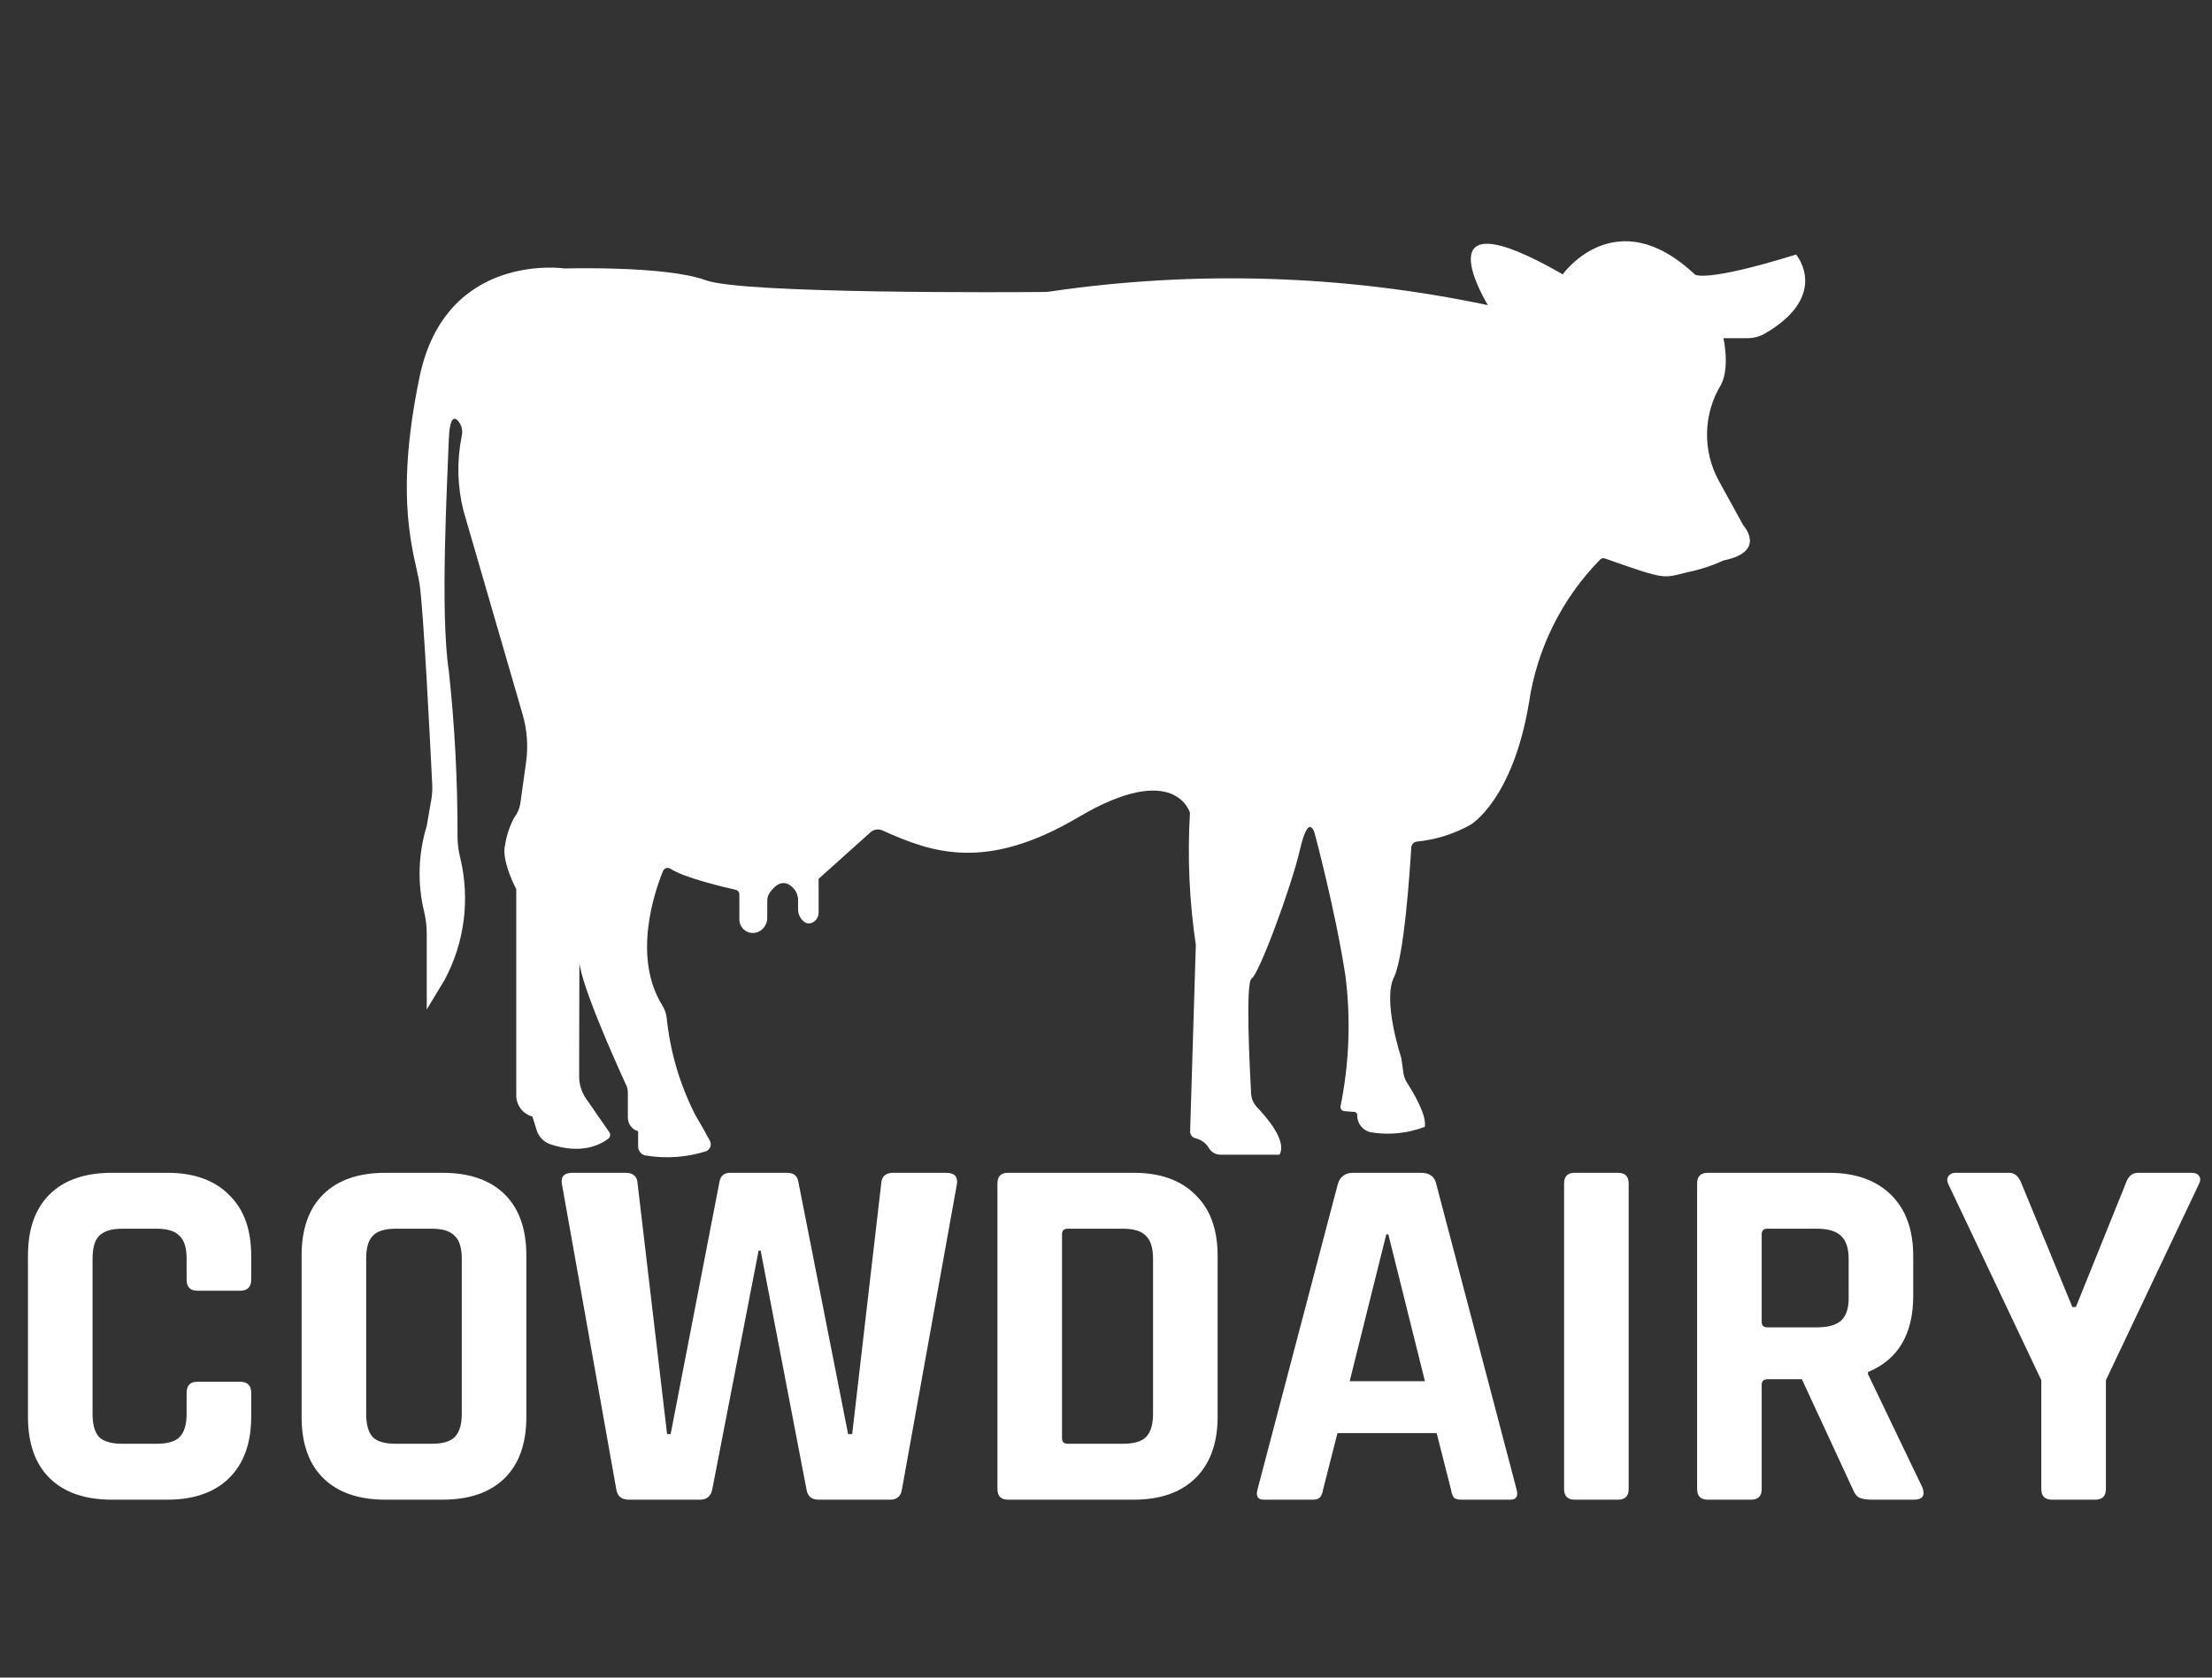
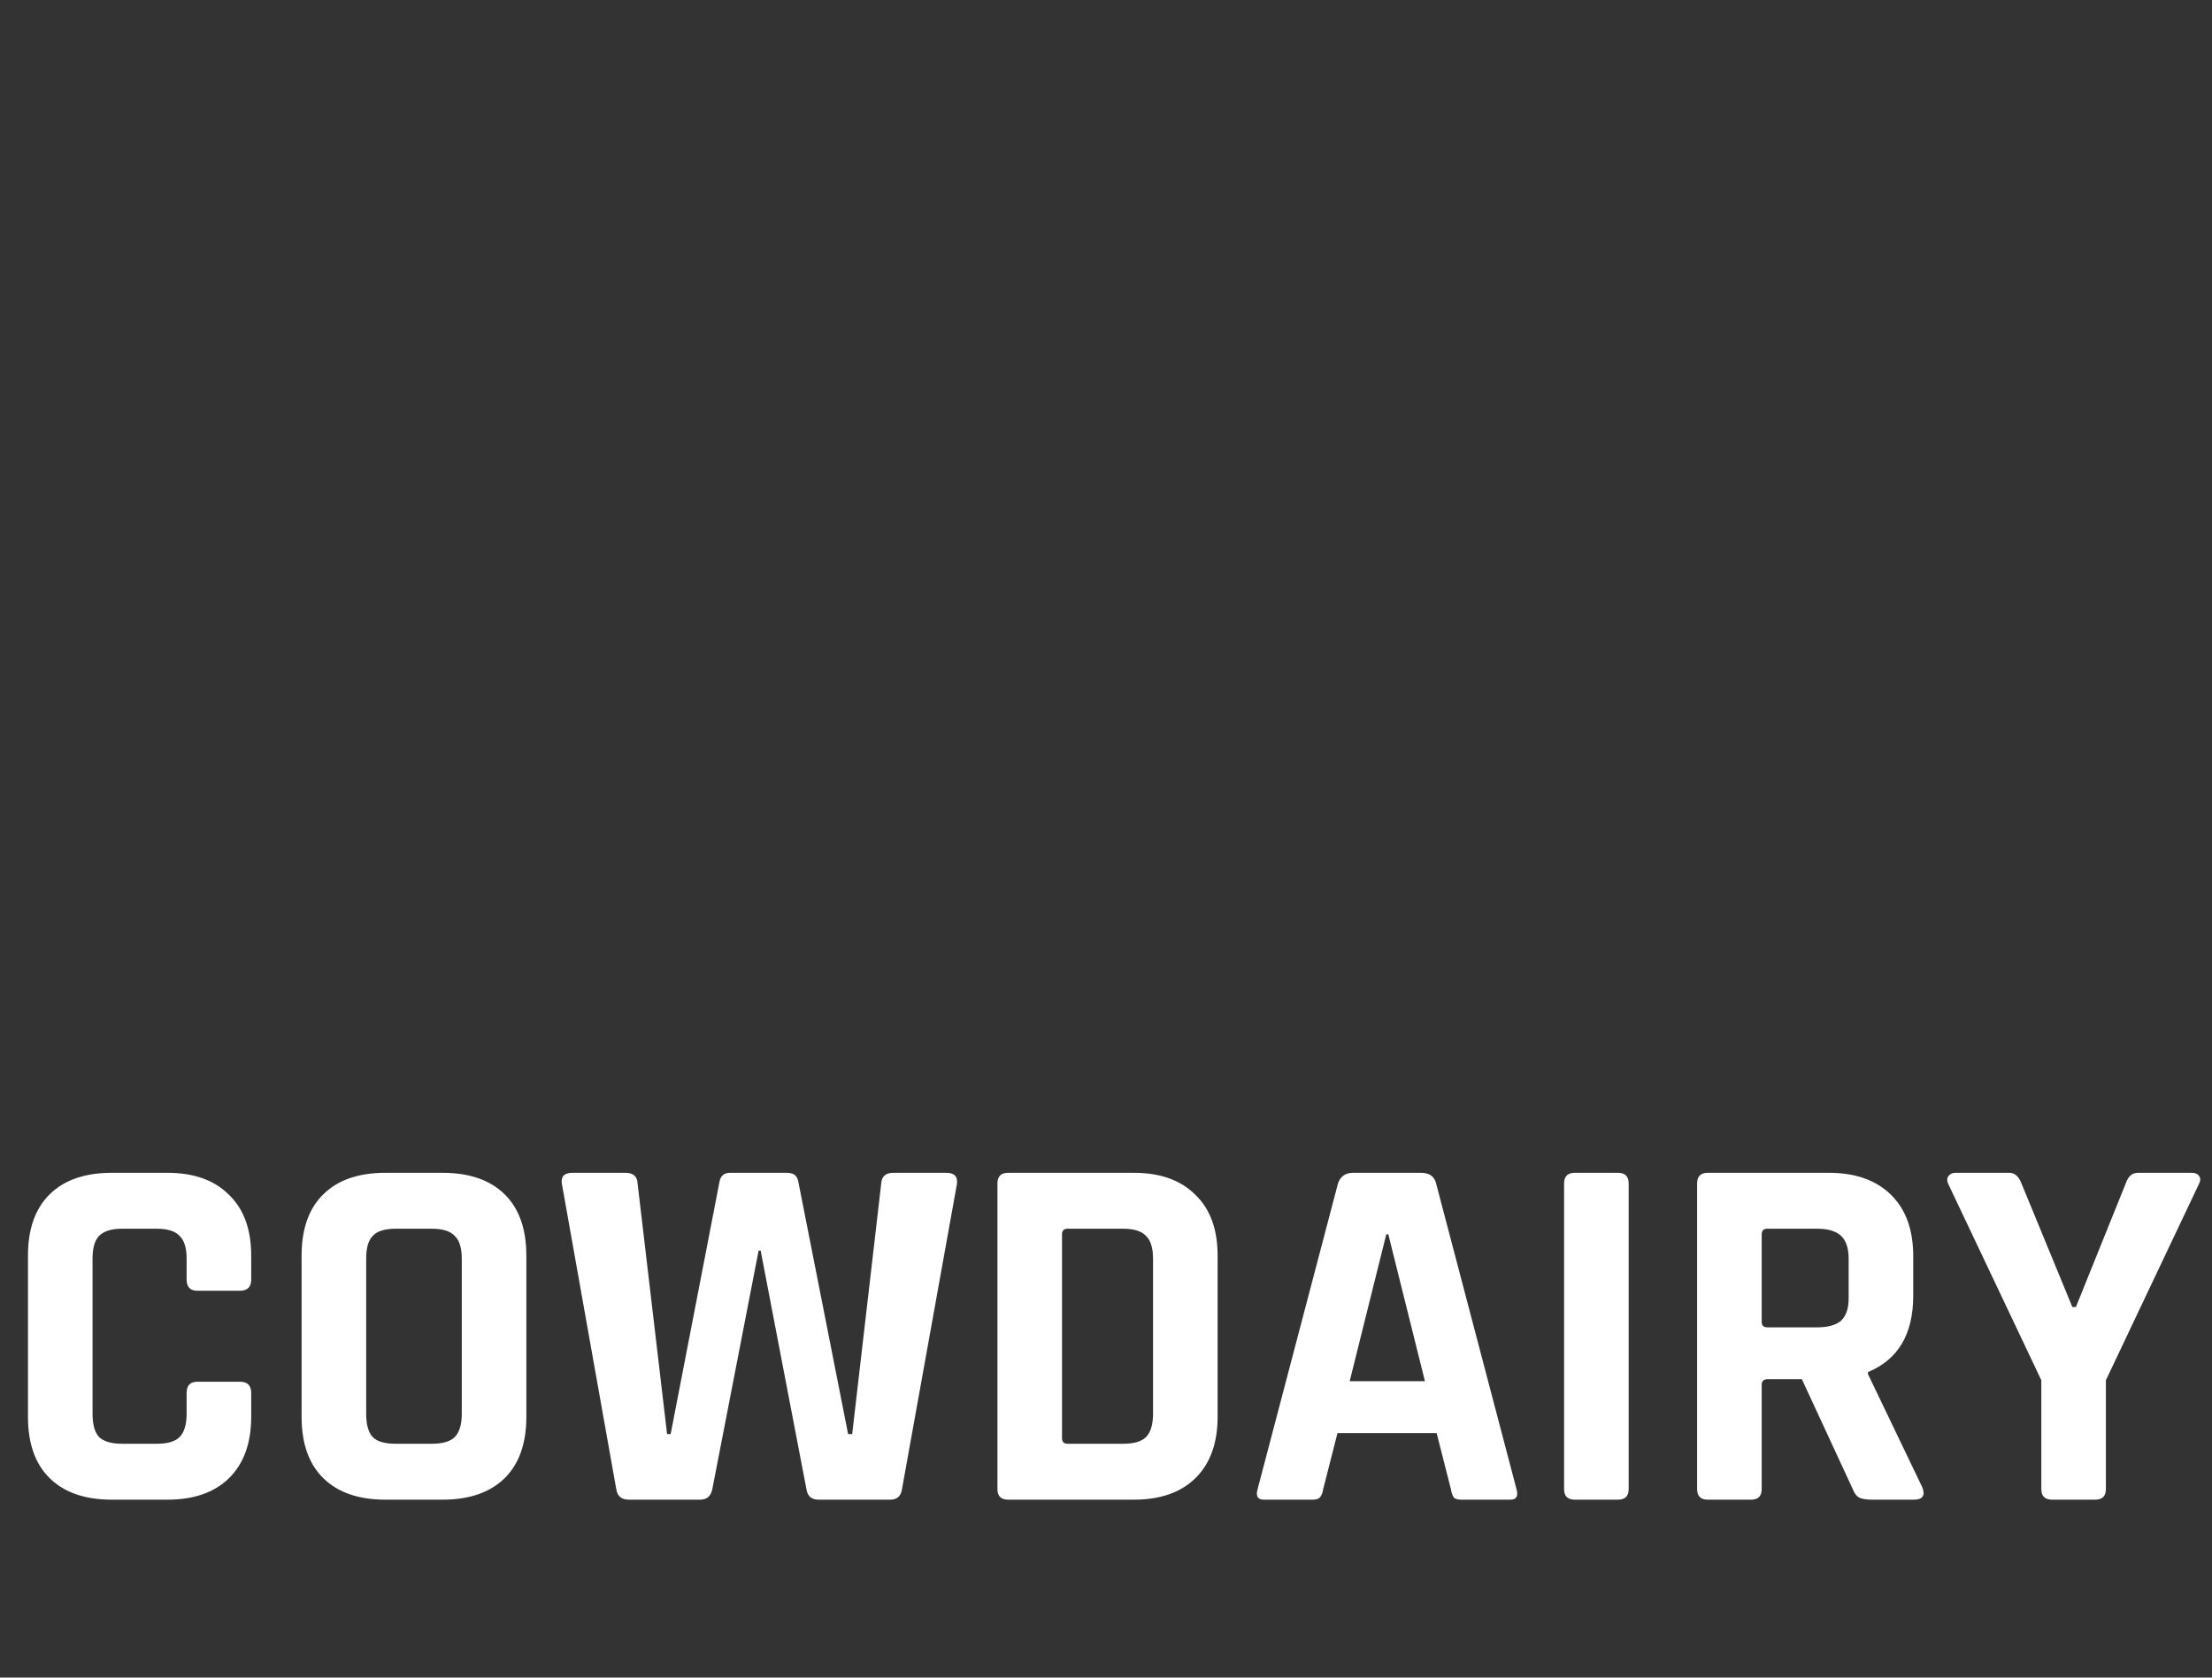
<svg xmlns="http://www.w3.org/2000/svg" width="87" height="66" viewBox="0 0 87 66" fill="none">
  <rect x="0" y="0" width="87" height="66" fill="#333333" stroke="none" />
-   <path d="M58.52 12.005C58.52 12.005 55.749 7.503 61.464 10.793C61.464 10.793 63.542 7.859 66.659 10.798C66.659 10.798 67.006 11.141 70.642 10.014C70.642 10.014 72.001 11.611 69.422 13.119C69.213 13.241 68.976 13.305 68.735 13.304H67.783C67.783 13.304 68.043 14.43 67.697 15.122C67.347 15.693 67.155 16.346 67.14 17.016C67.125 17.685 67.287 18.347 67.611 18.932L68.564 20.665C68.564 20.665 69.516 21.703 67.785 22.05C67.332 22.258 66.858 22.413 66.371 22.512C65.402 22.739 65.614 22.855 63.122 21.97C63.091 21.959 63.058 21.956 63.027 21.963C62.995 21.97 62.966 21.985 62.942 22.007C61.432 23.543 60.45 25.518 60.136 27.649C59.502 31.459 57.849 32.441 57.849 32.441C57.195 32.809 56.472 33.037 55.725 33.109C55.667 33.117 55.614 33.144 55.574 33.187C55.534 33.23 55.51 33.286 55.506 33.345C55.453 34.23 55.227 37.642 54.826 38.445C54.364 39.368 55.114 41.62 55.114 41.62L55.2 42.225C55.218 42.355 55.264 42.479 55.335 42.589C55.575 42.96 56.128 43.878 56.037 44.333C55.354 44.592 54.615 44.664 53.895 44.543C53.748 44.507 53.617 44.422 53.523 44.303C53.43 44.183 53.379 44.036 53.379 43.884V43.856C53.379 43.829 53.369 43.803 53.35 43.782C53.332 43.762 53.306 43.75 53.279 43.747L52.874 43.714C52.85 43.712 52.828 43.705 52.807 43.694C52.787 43.683 52.769 43.667 52.755 43.649C52.741 43.63 52.731 43.609 52.726 43.586C52.721 43.563 52.721 43.54 52.725 43.517C53.068 41.829 53.133 40.096 52.917 38.387C52.517 35.789 51.707 32.785 51.707 32.785C51.707 32.785 51.476 31.919 51.13 33.42C50.783 34.921 49.516 38.328 49.226 38.5C48.984 38.645 49.148 41.952 49.207 43.02C49.218 43.225 49.303 43.419 49.446 43.567C49.846 43.985 50.628 44.904 50.323 45.427H48.003C47.911 45.427 47.82 45.403 47.74 45.358C47.66 45.312 47.594 45.247 47.547 45.167L47.543 45.161C47.487 45.066 47.412 44.983 47.322 44.919C47.233 44.854 47.132 44.808 47.024 44.784C46.962 44.77 46.906 44.735 46.867 44.685C46.827 44.635 46.807 44.572 46.809 44.508L47.033 37.173C46.777 35.453 46.699 33.712 46.802 31.977C46.802 31.977 46.225 29.899 42.415 32.149C38.765 34.306 36.652 33.549 34.704 32.669C34.628 32.635 34.543 32.624 34.461 32.637C34.378 32.65 34.301 32.686 34.239 32.742L32.197 34.574V35.896C32.199 35.981 32.176 36.064 32.131 36.136C32.086 36.208 32.021 36.265 31.944 36.301C31.885 36.327 31.818 36.334 31.754 36.322C31.69 36.309 31.632 36.276 31.587 36.229C31.523 36.171 31.473 36.099 31.439 36.02C31.404 35.941 31.387 35.855 31.389 35.769V35.416C31.39 35.247 31.328 35.084 31.217 34.956C31.026 34.742 30.689 34.547 30.284 35.107C30.214 35.203 30.177 35.318 30.177 35.436V36.108C30.178 36.227 30.144 36.343 30.079 36.442C30.014 36.542 29.921 36.62 29.812 36.666L29.799 36.672C29.719 36.702 29.632 36.712 29.546 36.701C29.46 36.691 29.379 36.659 29.308 36.61C29.237 36.56 29.179 36.495 29.14 36.418C29.1 36.341 29.079 36.256 29.08 36.17V35.185C29.08 35.144 29.066 35.103 29.04 35.071C29.014 35.039 28.978 35.016 28.938 35.007C28.459 34.899 26.902 34.53 26.367 34.176C26.343 34.161 26.315 34.15 26.286 34.147C26.257 34.143 26.227 34.145 26.2 34.154C26.172 34.163 26.146 34.178 26.125 34.198C26.103 34.218 26.087 34.242 26.076 34.27C25.739 35.097 24.868 37.652 26.049 39.555C26.142 39.702 26.2 39.868 26.221 40.041C26.357 41.376 26.74 42.674 27.349 43.869C27.547 44.203 27.737 44.541 27.922 44.882C27.941 44.918 27.952 44.958 27.955 44.999C27.958 45.041 27.952 45.082 27.938 45.121C27.923 45.159 27.901 45.195 27.872 45.224C27.844 45.254 27.809 45.277 27.771 45.292C27.013 45.531 26.209 45.59 25.425 45.464C25.336 45.456 25.253 45.415 25.192 45.349C25.132 45.283 25.098 45.197 25.098 45.108V44.506C24.982 44.473 24.88 44.402 24.806 44.306C24.734 44.209 24.694 44.091 24.694 43.97V42.982C24.694 42.883 24.673 42.786 24.631 42.696C24.288 41.947 22.634 38.308 22.789 37.636L22.779 41.388V42.354C22.779 42.665 22.874 42.968 23.051 43.224L23.965 44.543C23.992 44.582 24.004 44.63 23.997 44.677C23.989 44.724 23.965 44.767 23.927 44.796C23.642 45.016 22.89 45.436 21.65 45.019C21.522 44.975 21.406 44.902 21.311 44.805C21.217 44.708 21.147 44.59 21.107 44.46L20.941 43.928C20.758 43.879 20.597 43.77 20.482 43.62C20.368 43.47 20.305 43.286 20.305 43.097V34.98C20.305 34.98 19.703 33.859 19.867 33.232C19.926 32.859 20.047 32.498 20.225 32.165C20.349 32.008 20.431 31.821 20.463 31.623L20.691 29.99C20.779 29.362 20.733 28.721 20.556 28.111L18.227 20.087C17.988 19.132 17.964 18.136 18.157 17.171C18.184 17.066 18.186 16.956 18.162 16.85C18.139 16.744 18.09 16.645 18.02 16.562C17.868 16.39 17.684 16.39 17.651 17.316C17.594 18.932 17.305 24.128 17.651 26.379C17.886 28.552 18.001 30.736 17.995 32.921C17.997 33.205 18.033 33.489 18.105 33.764C18.493 35.385 18.271 37.092 17.482 38.56L16.784 39.714V36.73C16.784 36.45 16.751 36.169 16.688 35.896C16.412 34.775 16.445 33.601 16.783 32.498L16.963 31.463C16.997 31.269 17.009 31.071 17 30.873C16.934 29.52 16.659 23.986 16.501 22.973C16.322 21.819 15.47 19.798 16.501 14.834C17.533 9.87 22.21 10.562 22.21 10.562C22.21 10.562 26.193 10.447 27.753 11.024C29.221 11.568 39.855 11.497 41.086 11.487C41.161 11.486 41.236 11.48 41.31 11.467C47.033 10.629 52.86 10.811 58.52 12.005Z" fill="white" />
  <path d="M6.58 59H4.4C3.347 59 2.533 58.72 1.96 58.16C1.387 57.6 1.1 56.793 1.1 55.74V49.4C1.1 48.347 1.387 47.54 1.96 46.98C2.533 46.42 3.347 46.14 4.4 46.14H6.58C7.62 46.14 8.427 46.427 9 47C9.587 47.56 9.88 48.36 9.88 49.4V50.34C9.88 50.633 9.733 50.78 9.44 50.78H7.76C7.48 50.78 7.34 50.633 7.34 50.34V49.52C7.34 49.093 7.247 48.793 7.06 48.62C6.887 48.433 6.587 48.34 6.16 48.34H4.8C4.387 48.34 4.087 48.433 3.9 48.62C3.727 48.793 3.64 49.093 3.64 49.52V55.62C3.64 56.047 3.727 56.353 3.9 56.54C4.087 56.713 4.387 56.8 4.8 56.8H6.16C6.587 56.8 6.887 56.713 7.06 56.54C7.247 56.353 7.34 56.047 7.34 55.62V54.8C7.34 54.507 7.48 54.36 7.76 54.36H9.44C9.733 54.36 9.88 54.507 9.88 54.8V55.74C9.88 56.78 9.587 57.587 9 58.16C8.427 58.72 7.62 59 6.58 59ZM15.562 56.8H16.982C17.408 56.8 17.708 56.713 17.882 56.54C18.068 56.353 18.162 56.047 18.162 55.62V49.52C18.162 49.093 18.068 48.793 17.882 48.62C17.708 48.433 17.408 48.34 16.982 48.34H15.562C15.135 48.34 14.835 48.433 14.662 48.62C14.488 48.793 14.402 49.093 14.402 49.52V55.62C14.402 56.047 14.488 56.353 14.662 56.54C14.835 56.713 15.135 56.8 15.562 56.8ZM17.402 59H15.162C14.108 59 13.295 58.72 12.722 58.16C12.148 57.6 11.862 56.793 11.862 55.74V49.4C11.862 48.347 12.148 47.54 12.722 46.98C13.295 46.42 14.108 46.14 15.162 46.14H17.402C18.455 46.14 19.268 46.42 19.842 46.98C20.415 47.54 20.702 48.347 20.702 49.4V55.74C20.702 56.793 20.415 57.6 19.842 58.16C19.268 58.72 18.455 59 17.402 59ZM27.537 59H24.737C24.444 59 24.277 58.86 24.237 58.58L22.097 46.56C22.057 46.28 22.197 46.14 22.517 46.14H24.597C24.904 46.14 25.064 46.28 25.077 46.56L26.237 56.42H26.377L28.297 46.5C28.337 46.26 28.477 46.14 28.717 46.14H30.957C31.21 46.14 31.357 46.253 31.397 46.48L33.357 56.42H33.517L34.657 46.58C34.67 46.287 34.83 46.14 35.137 46.14H37.217C37.537 46.14 37.677 46.287 37.637 46.58L35.477 58.58C35.437 58.86 35.283 59 35.017 59H32.197C31.917 59 31.757 58.86 31.717 58.58L29.917 49.2H29.837L28.017 58.58C27.963 58.86 27.803 59 27.537 59ZM41.99 56.8H44.17C44.596 56.8 44.896 56.713 45.07 56.54C45.256 56.353 45.35 56.047 45.35 55.62V49.52C45.35 49.093 45.256 48.793 45.07 48.62C44.896 48.433 44.596 48.34 44.17 48.34H41.99C41.843 48.34 41.77 48.413 41.77 48.56V56.58C41.77 56.727 41.843 56.8 41.99 56.8ZM39.23 58.58V46.56C39.23 46.28 39.37 46.14 39.65 46.14H44.59C45.63 46.14 46.436 46.427 47.01 47C47.596 47.56 47.89 48.36 47.89 49.4V55.74C47.89 56.78 47.596 57.587 47.01 58.16C46.436 58.72 45.63 59 44.59 59H39.65C39.37 59 39.23 58.86 39.23 58.58ZM51.624 59H49.704C49.464 59 49.384 58.86 49.464 58.58L52.624 46.56C52.718 46.28 52.918 46.14 53.224 46.14H55.884C56.218 46.14 56.418 46.28 56.484 46.56L59.644 58.58C59.724 58.86 59.644 59 59.404 59H57.484C57.338 59 57.238 58.973 57.184 58.92C57.131 58.853 57.091 58.74 57.064 58.58L56.504 56.38H52.604L52.044 58.58C52.018 58.74 51.971 58.853 51.904 58.92C51.851 58.973 51.758 59 51.624 59ZM54.524 48.56L53.084 54.34H56.044L54.604 48.56H54.524ZM64.057 46.56V58.58C64.057 58.86 63.917 59 63.637 59H61.937C61.657 59 61.517 58.86 61.517 58.58V46.56C61.517 46.28 61.657 46.14 61.937 46.14H63.637C63.917 46.14 64.057 46.28 64.057 46.56ZM68.869 59H67.169C66.889 59 66.749 58.86 66.749 58.58V46.56C66.749 46.28 66.889 46.14 67.169 46.14H71.929C72.969 46.14 73.783 46.427 74.369 47C74.956 47.573 75.249 48.38 75.249 49.42V50.98C75.249 52.487 74.656 53.487 73.469 53.98V54.06L75.609 58.52C75.729 58.84 75.616 59 75.269 59H73.649C73.409 59 73.236 58.973 73.129 58.92C73.023 58.867 72.936 58.753 72.869 58.58L70.869 54.26H69.529C69.369 54.26 69.289 54.333 69.289 54.48V58.58C69.289 58.86 69.149 59 68.869 59ZM69.509 52.22H71.469C71.896 52.22 72.209 52.133 72.409 51.96C72.609 51.773 72.709 51.48 72.709 51.08V49.52C72.709 49.107 72.609 48.807 72.409 48.62C72.209 48.433 71.896 48.34 71.469 48.34H69.509C69.363 48.34 69.289 48.413 69.289 48.56V52C69.289 52.147 69.363 52.22 69.509 52.22ZM82.407 59H80.707C80.427 59 80.287 58.86 80.287 58.58V54.3L76.627 46.58C76.573 46.46 76.573 46.36 76.627 46.28C76.693 46.187 76.787 46.14 76.907 46.14H79.027C79.24 46.14 79.4 46.28 79.507 46.56L81.507 51.42H81.647L83.607 46.56C83.7 46.28 83.86 46.14 84.087 46.14H86.207C86.34 46.14 86.433 46.18 86.487 46.26C86.553 46.34 86.553 46.447 86.487 46.58L82.827 54.3V58.58C82.827 58.86 82.687 59 82.407 59Z" fill="white" />
</svg>